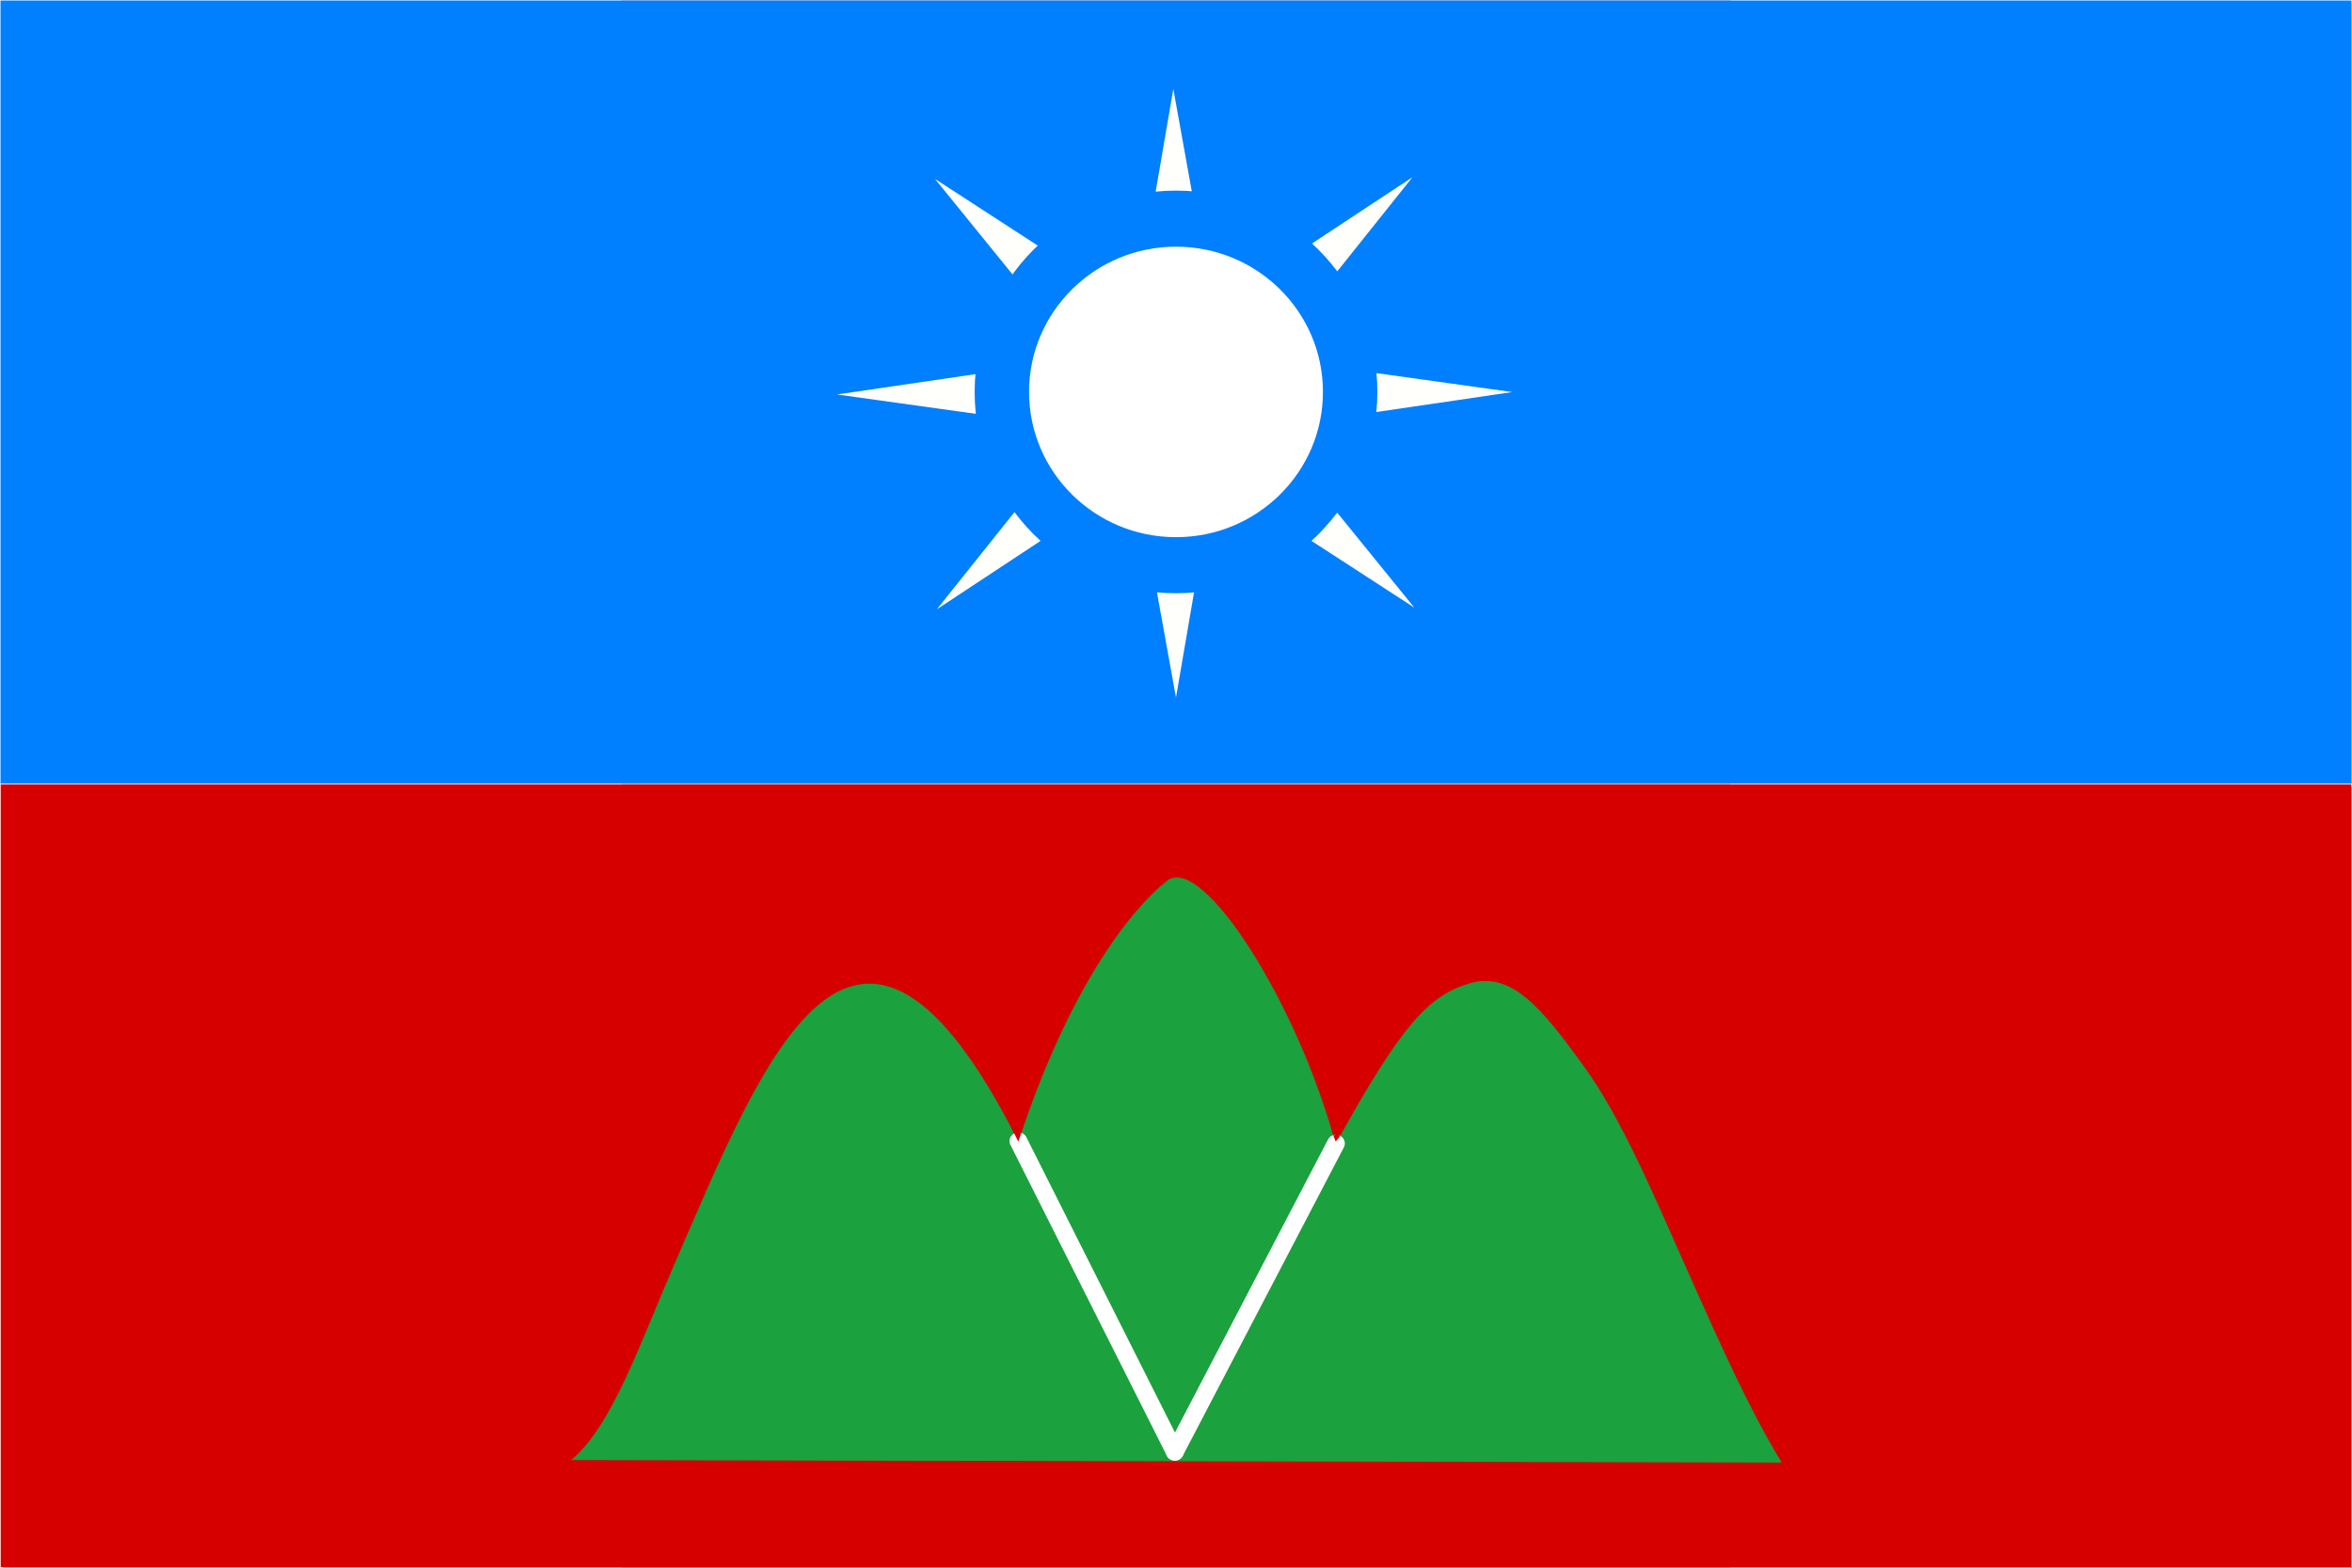
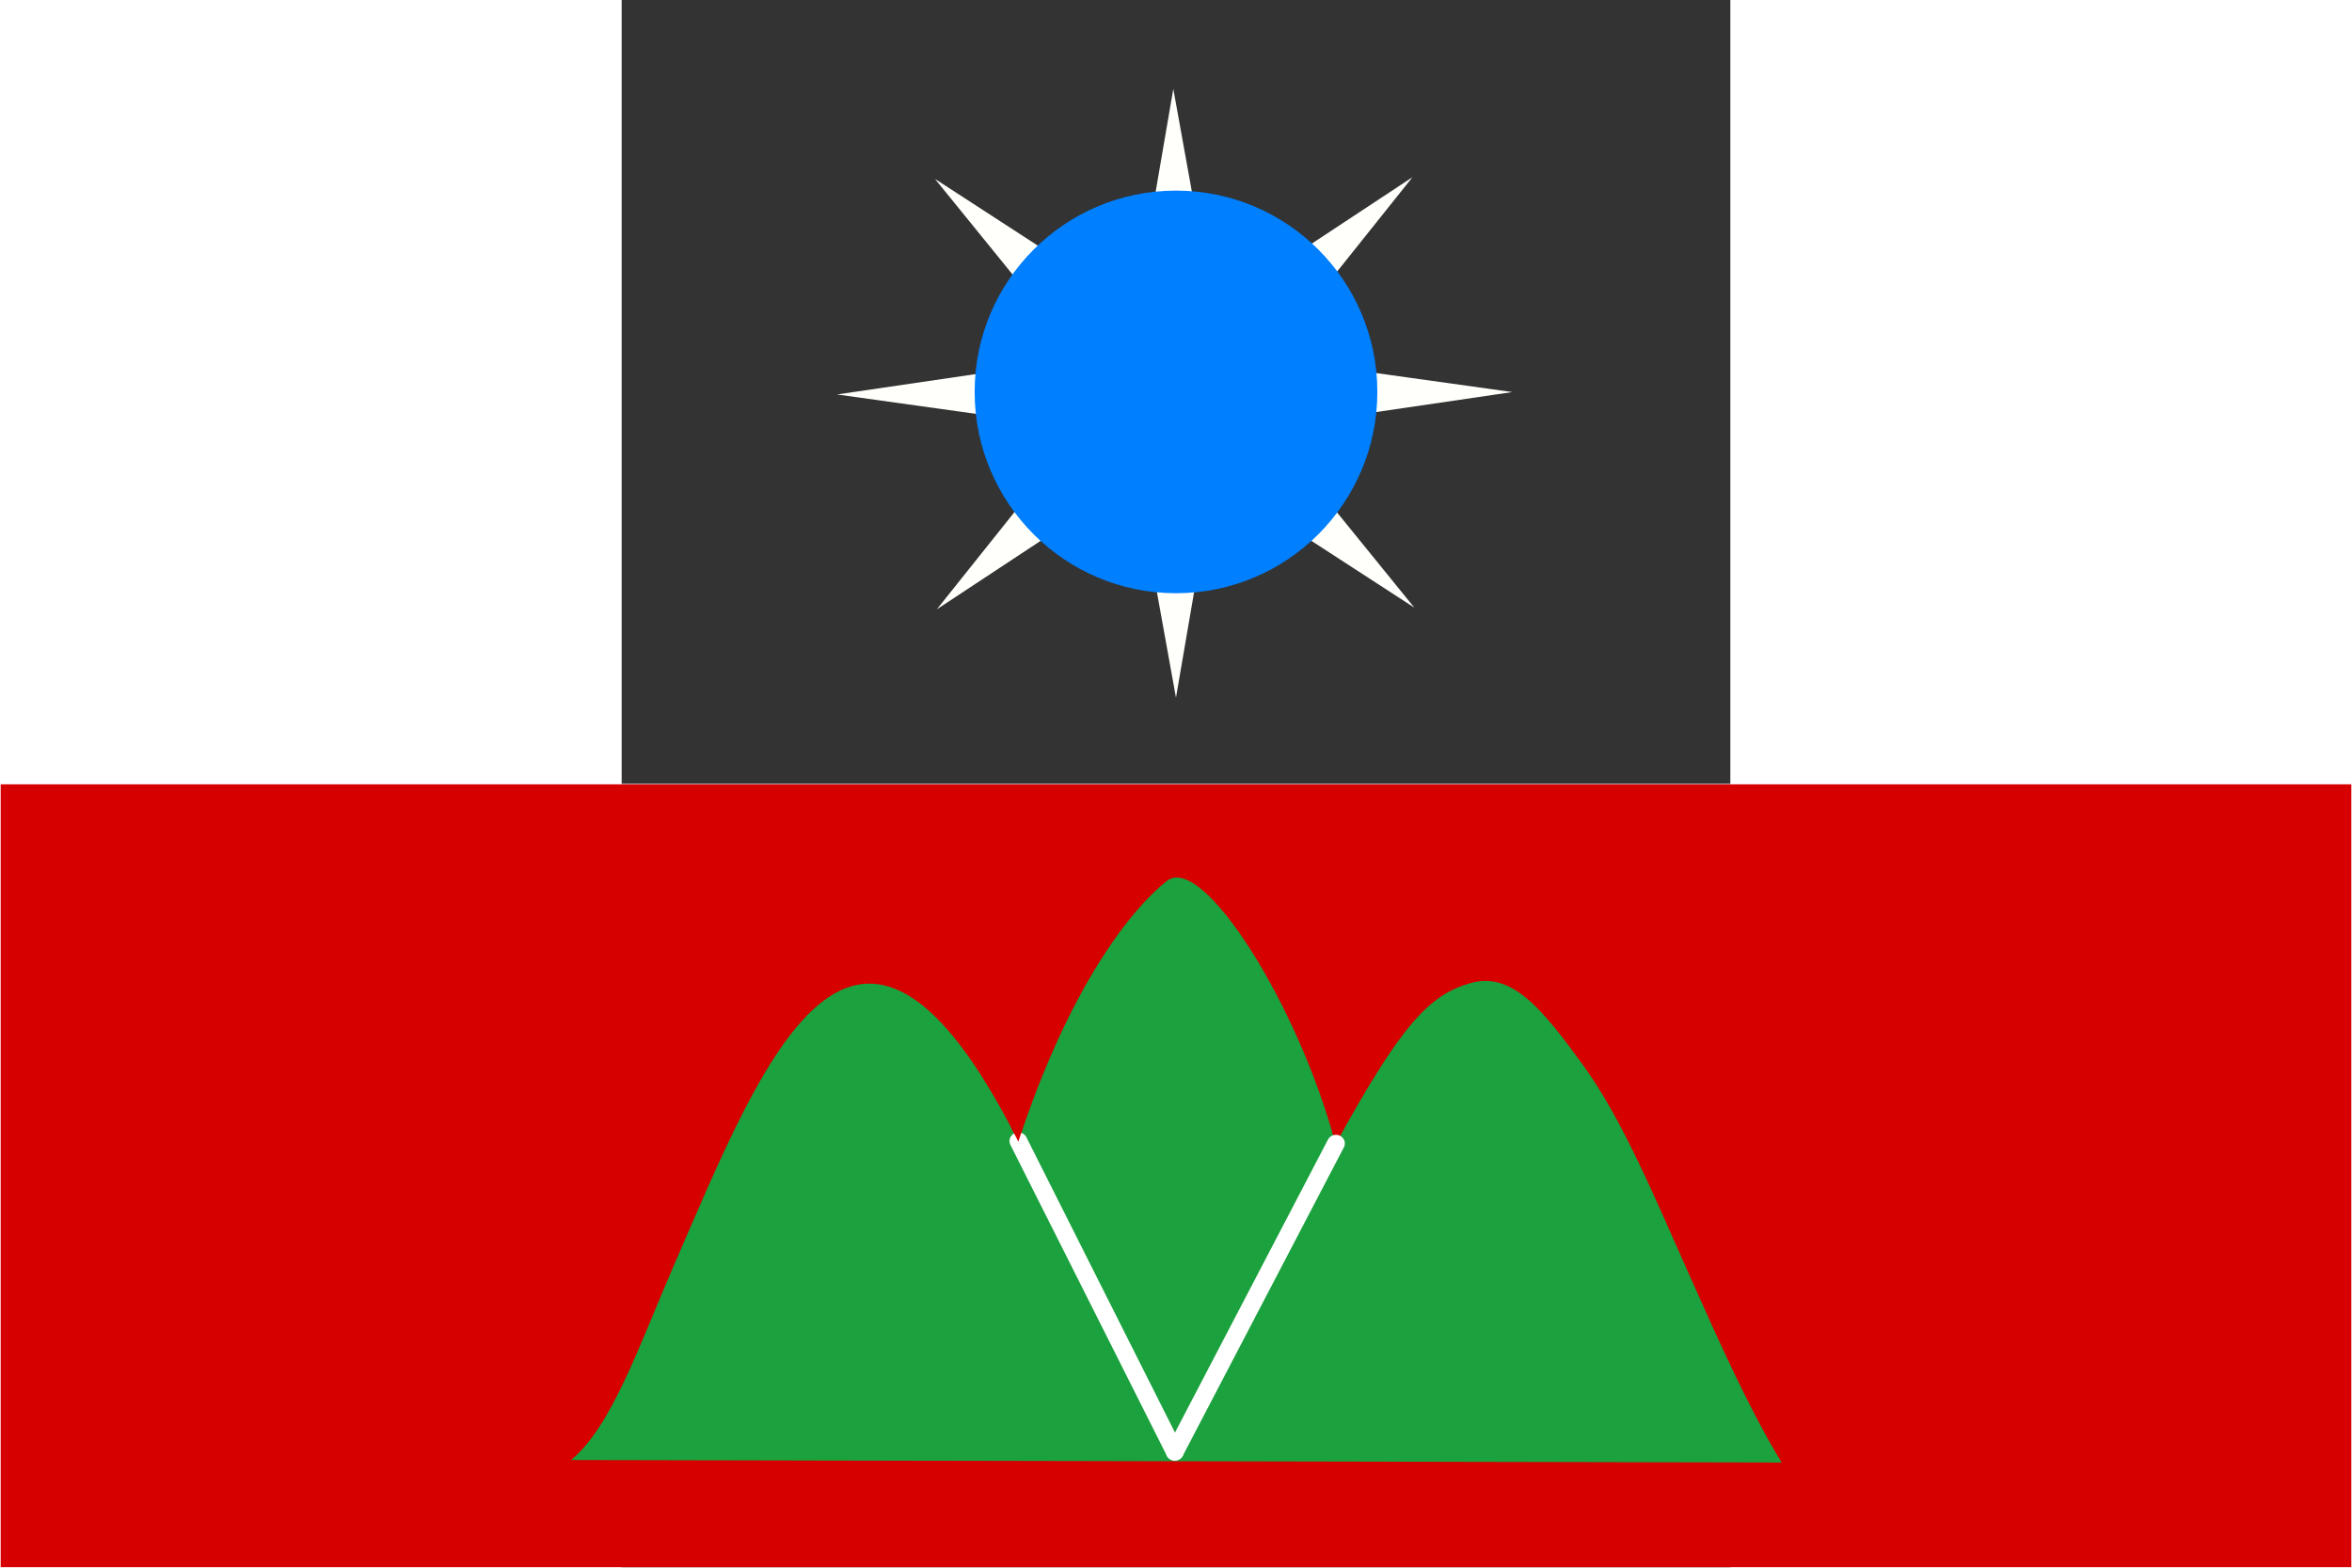
<svg xmlns="http://www.w3.org/2000/svg" xmlns:ns1="http://www.inkscape.org/namespaces/inkscape" xmlns:ns2="http://sodipodi.sourceforge.net/DTD/sodipodi-0.dtd" width="1500" height="1000" viewBox="0 0 210 297" version="1.1" id="svg5" ns1:version="1.1 (c68e22c387, 2021-05-23)" ns2:docname="Flag of Wa State.svg">
  <rect x="0" y="0" width="210" height="297" fill="#333333" stroke="none" />
  <defs id="defs2" />
  <g ns1:groupmode="layer" id="layer2" ns1:label="Background" style="display:inline;mix-blend-mode:normal;opacity:1">
-     <rect style="opacity:1;fill:#007fff;fill-opacity:1;stroke:#ffffff;stroke-width:0.075;stroke-linecap:square;paint-order:stroke markers fill" id="rect3793" width="445.425" height="148.425" x="-117.713" y="0.037" />
    <rect style="opacity:1;fill:#d70000;fill-opacity:1;stroke:#ffffff;stroke-width:0.107;stroke-linecap:square;paint-order:stroke markers fill" id="rect19369" width="445.393" height="148.393" x="-117.697" y="148.553" />
  </g>
  <g ns1:groupmode="layer" id="layer3" ns1:label="Sun" style="display:inline">
    <path ns2:type="star" style="opacity:1;fill:#fffffb;fill-opacity:1;stroke:#ffffff;stroke-width:0;stroke-linecap:square;stroke-miterlimit:4;stroke-dasharray:none;paint-order:stroke markers fill" id="path24478" ns1:flatsided="false" ns2:sides="8" ns2:cx="562.69354" ns2:cy="147.51846" ns2:r1="91.143158" ns2:r2="27.342947" ns2:arg1="0.6067079" ns2:arg2="0.99940698" ns1:rounded="0" ns1:randomized="0" d="m 637.57,199.485 -60.09,-28.967 1.413,66.692 -22.007,-62.973 -46.16,48.158 28.967,-60.09 -66.692,1.413 62.973,-22.007 -48.158,-46.16 60.09,28.967 -1.413,-66.692 22.007,62.973 46.16,-48.158 -28.967,60.09 66.692,-1.413 -62.973,22.007 z" transform="matrix(0.691,0.11,-0.122,0.623,-266.081,-79.296)" ns1:transform-center-x="5.6899078" ns1:transform-center-y="-0.5115778" />
    <circle style="opacity:1;fill:#007fff;fill-opacity:1;stroke:#ffffff;stroke-width:0;stroke-linecap:square;stroke-miterlimit:4;stroke-dasharray:none;paint-order:stroke markers fill" id="path28513" cx="105" cy="74.25" r="38.138" />
-     <ellipse style="display:inline;fill:#ffffff;fill-opacity:1;stroke:#ffffff;stroke-width:0;stroke-linecap:square;stroke-miterlimit:4;stroke-dasharray:none;paint-order:stroke markers fill" id="path23006" cx="105" cy="74.25" rx="27.833" ry="27.518" />
  </g>
  <g ns1:groupmode="layer" id="layer4" ns1:label="Hill" style="display:inline;opacity:1">
    <path style="fill:#1ba13d;fill-opacity:1;stroke:#000000;stroke-width:0;stroke-linecap:butt;stroke-linejoin:miter;stroke-miterlimit:4;stroke-dasharray:none;stroke-opacity:1" d="m -9.579,276.606 229.302,0.469 c -6.024,-9.854 -11.71,-22.564 -17.388,-35.301 -6.549,-14.69 -12.75,-29.651 -20.124,-39.83 -7.891,-10.893 -13.593,-17.919 -21.449,-15.69 -7.862,2.231 -13.149,7.963 -25.531,30.503 -7.171,-26.726 -25.276,-55.138 -31.943,-49.882 -6.668,5.255 -18.465,19.906 -28.14,49.413 C 44.256,154.93 26.819,200.769 10.063,239.321 3.372,254.713 -1.776,270.113 -9.579,276.606 Z" id="path30707" ns2:nodetypes="ccsssczcsc" />
    <g id="g41008" style="stroke:#ffffff;stroke-width:3.368;stroke-linecap:round;stroke-linejoin:round;stroke-miterlimit:4;stroke-dasharray:none;stroke-opacity:1;paint-order:stroke fill markers" transform="matrix(1.001,0,0,0.971,-0.075,6.733)">
      <path style="fill:none;stroke:#ffffff;stroke-width:3.368;stroke-linecap:round;stroke-linejoin:round;stroke-miterlimit:4;stroke-dasharray:none;stroke-opacity:1;paint-order:stroke fill markers" d="m 75.148,215.694 29.598,60.658 z" id="path38528" />
      <path style="fill:#ffffff;fill-opacity:1;stroke:#ffffff;stroke-width:3.368;stroke-linecap:round;stroke-linejoin:round;stroke-miterlimit:4;stroke-dasharray:none;stroke-opacity:1;paint-order:stroke fill markers" d="m 135.231,216.164 -30.485,60.189" id="path39738" />
    </g>
    <path style="fill:#d70000;stroke:#000000;stroke-width:0;stroke-linecap:butt;stroke-linejoin:miter;stroke-opacity:1;stroke-miterlimit:4;stroke-dasharray:none;fill-opacity:1" d="m 75.126,216.275 -1.443,-2.858 2.283,0.394 -0.827,2.46" id="path42819" />
-     <path style="display:inline;mix-blend-mode:normal;fill:#d70000;fill-opacity:1;stroke:#ff0000;stroke-width:0;stroke-linecap:butt;stroke-linejoin:miter;stroke-miterlimit:4;stroke-dasharray:none;stroke-opacity:1" d="m 135.246,216.271 0.794,-0.988 -0.447,-0.585 -0.794,0.458 z" id="path45342" />
  </g>
</svg>